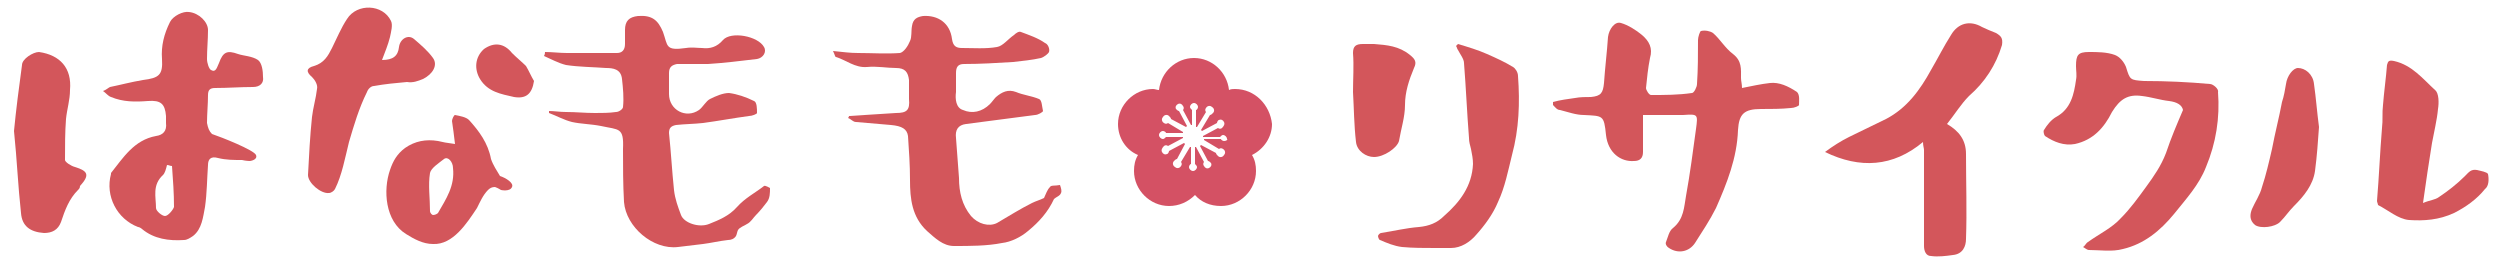
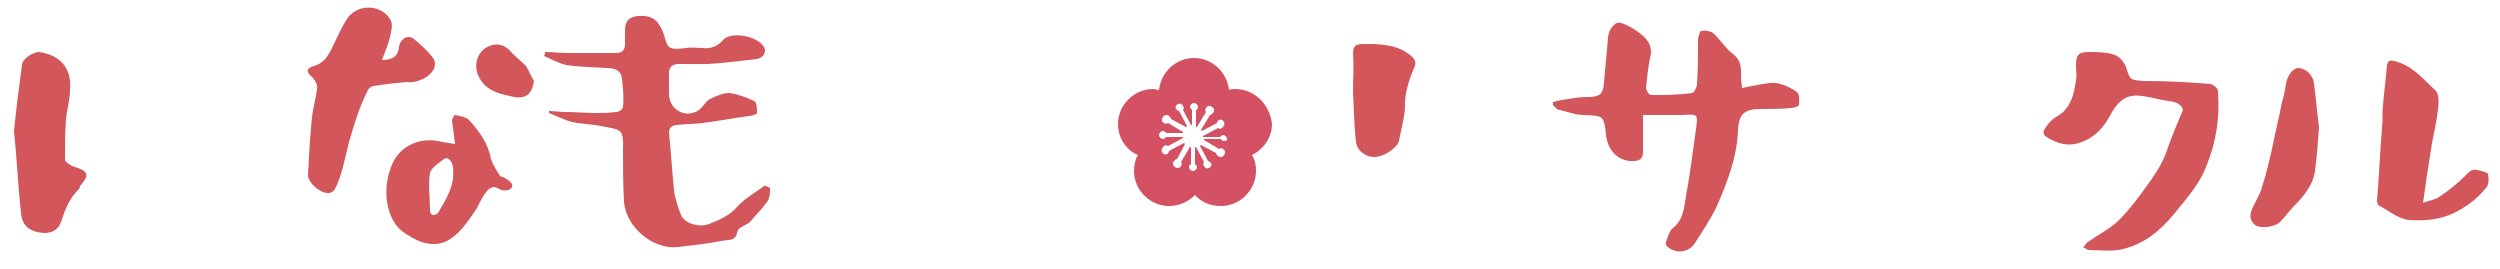
<svg xmlns="http://www.w3.org/2000/svg" version="1.1" id="レイヤー_1" x="0px" y="0px" viewBox="0 0 250 26.9" style="enable-background:new 0 0 250 26.9;" xml:space="preserve">
  <style type="text/css">
	.st0{fill:#D45164;}
	.st1{fill:#D3565B;}
</style>
  <g>
    <g>
      <path class="st0" d="M123.5,8.9c-0.2,0-0.4,0-0.6,0.1c-0.2-1.8-1.7-3.2-3.5-3.2c-1.8,0-3.3,1.4-3.5,3.2c-0.2,0-0.4-0.1-0.6-0.1    c-1.9,0-3.5,1.6-3.5,3.5c0,1.4,0.8,2.6,2,3.1c-0.3,0.5-0.4,1-0.4,1.6c0,1.9,1.6,3.5,3.5,3.5c1,0,1.9-0.4,2.6-1.1    c0.6,0.7,1.5,1.1,2.6,1.1c1.9,0,3.5-1.6,3.5-3.5c0-0.6-0.1-1.1-0.4-1.6c1.2-0.6,2-1.8,2-3.1C127,10.5,125.5,8.9,123.5,8.9z     M122.4,14.1c-0.1,0-0.3-0.1-0.3-0.2h-1.7c0,0,0,0.1,0,0.1l1.5,0.9c0.1-0.1,0.3-0.1,0.4,0c0.2,0.1,0.3,0.4,0.1,0.6    c-0.1,0.2-0.4,0.3-0.6,0.1c-0.1-0.1-0.2-0.2-0.2-0.3l-1.5-0.8c0,0,0,0-0.1,0.1l0.8,1.5c0.1,0,0.2,0.1,0.3,0.2    c0.1,0.2,0,0.4-0.2,0.5c-0.2,0.1-0.4,0-0.5-0.2c-0.1-0.1-0.1-0.3,0-0.4l-0.8-1.5c0,0,0,0-0.1,0v1.7c0.1,0.1,0.2,0.2,0.2,0.3    c0,0.2-0.2,0.4-0.4,0.4s-0.4-0.2-0.4-0.4c0-0.1,0.1-0.3,0.2-0.3v-1.7c0,0-0.1,0-0.1,0l-0.9,1.5c0.1,0.1,0.1,0.3,0,0.4    c-0.1,0.2-0.4,0.3-0.6,0.1c-0.2-0.1-0.3-0.4-0.1-0.6c0.1-0.1,0.2-0.2,0.3-0.2l0.8-1.5c0,0,0,0-0.1-0.1l-1.5,0.8    c0,0.1-0.1,0.3-0.2,0.3c-0.2,0.1-0.4,0-0.5-0.2c-0.1-0.2,0-0.4,0.2-0.6c0.1-0.1,0.3-0.1,0.4,0l1.5-0.8c0,0,0,0,0-0.1h-1.7    c-0.1,0.1-0.2,0.2-0.3,0.2c-0.2,0-0.4-0.2-0.4-0.4c0-0.2,0.2-0.4,0.4-0.4c0.1,0,0.3,0.1,0.3,0.2h1.7c0,0,0-0.1,0-0.1l-1.5-0.9    c-0.1,0.1-0.3,0.1-0.4,0c-0.2-0.1-0.3-0.4-0.1-0.6c0.1-0.2,0.4-0.3,0.6-0.1c0.1,0.1,0.2,0.2,0.2,0.3l1.5,0.8c0,0,0,0,0.1-0.1    l-0.8-1.5c-0.1,0-0.2-0.1-0.3-0.2c-0.1-0.2,0-0.4,0.2-0.5c0.2-0.1,0.4,0,0.5,0.2c0.1,0.1,0.1,0.3,0,0.4l0.8,1.5c0,0,0,0,0.1,0V11    c-0.1-0.1-0.2-0.2-0.2-0.3c0-0.2,0.2-0.4,0.4-0.4s0.4,0.2,0.4,0.4c0,0.1-0.1,0.3-0.2,0.3v1.7c0,0,0.1,0,0.1,0l0.9-1.5    c-0.1-0.1-0.1-0.3,0-0.4c0.1-0.2,0.4-0.3,0.6-0.1c0.2,0.1,0.3,0.4,0.1,0.6c-0.1,0.1-0.2,0.2-0.3,0.2l-0.9,1.5c0,0,0,0,0.1,0.1    l1.5-0.8c0-0.1,0.1-0.3,0.2-0.3c0.2-0.1,0.4,0,0.5,0.2c0.1,0.2,0,0.4-0.2,0.6c-0.1,0.1-0.3,0.1-0.4,0l-1.5,0.8c0,0,0,0,0,0.1h1.7    c0.1-0.1,0.2-0.2,0.3-0.2c0.2,0,0.4,0.2,0.4,0.4C122.8,13.9,122.7,14.1,122.4,14.1z" />
    </g>
    <g>
      <path class="st1" d="M76.4,18.6c-0.9,0.7-1.9,1.2-2.7,2.1c-0.8,0.9-1.8,1.3-2.8,1.7c-1,0.4-2.5-0.1-2.8-0.9    c-0.3-0.8-0.6-1.6-0.7-2.5c-0.2-1.9-0.3-3.8-0.5-5.7c0-0.5,0.2-0.7,0.7-0.8c0.9-0.1,1.8-0.1,2.7-0.2c1.5-0.2,3.1-0.5,4.6-0.7    c0.3,0,0.8-0.2,0.8-0.3c0-0.4,0-1.1-0.3-1.2c-0.8-0.4-1.7-0.7-2.5-0.8c-0.6,0-1.3,0.3-1.9,0.6c-0.4,0.2-0.7,0.8-1.1,1.1    c-1.3,0.9-3,0-3-1.6c0-0.7,0-1.4,0-2.1c0-0.6,0.3-0.8,0.8-0.9c1,0,2.1,0,3.1,0c1.6-0.1,3.2-0.3,4.9-0.5c0.6-0.1,1-0.7,0.7-1.2    c-0.6-1.1-3.3-1.6-4.1-0.7c-0.6,0.7-1.3,0.9-2.1,0.8c-0.5,0-1-0.1-1.6,0c-2.1,0.3-1.8-0.2-2.3-1.6c-0.5-1.2-1.1-1.7-2.5-1.6    c-0.9,0.1-1.3,0.5-1.3,1.4c0,0.5,0,0.9,0,1.4c0,0.6-0.3,0.9-0.8,0.9c-1.7,0-3.3,0-5,0c-0.7,0-1.5-0.1-2.2-0.1c0,0.1,0,0.2-0.1,0.4    c0.7,0.3,1.4,0.7,2.2,0.9c1.3,0.2,2.7,0.2,4,0.3c0.7,0,1.5,0.1,1.6,1.1c0.1,0.9,0.2,1.9,0.1,2.8c0,0.2-0.4,0.5-0.7,0.5    c-0.7,0.1-1.4,0.1-2.1,0.1c-1,0-1.9-0.1-2.9-0.1c-0.6,0-1.2-0.1-1.7-0.1c0,0.1,0,0.2,0,0.2c0.8,0.3,1.5,0.7,2.3,0.9    c0.9,0.2,1.9,0.2,2.9,0.4c1.8,0.4,2.3,0.1,2.2,2.3c0,1.8,0,3.5,0.1,5.3c0.2,2.5,2.9,4.8,5.4,4.5c0.8-0.1,1.7-0.2,2.5-0.3    c0.8-0.1,1.6-0.3,2.5-0.4c0.3,0,0.6-0.1,0.8-0.4c0.1-0.2,0.1-0.4,0.2-0.6c0.2-0.3,0.6-0.4,0.9-0.6c0.4-0.2,0.6-0.6,0.9-0.9    c0.4-0.4,0.8-0.9,1.1-1.3c0.3-0.4,0.3-0.9,0.3-1.4C77,18.8,76.5,18.5,76.4,18.6z" />
      <path class="st1" d="M177,8.3c-0.9,0.1-1.8,0.3-2.8,0.5c0-0.4-0.1-0.7-0.1-1c0-0.9,0.1-1.7-0.8-2.4c-0.8-0.6-1.3-1.5-2-2.1    c-0.3-0.2-0.8-0.3-1.2-0.2c-0.1,0-0.3,0.6-0.3,0.9c0,1.5,0,2.9-0.1,4.4c0,0.3-0.3,0.9-0.5,0.9c-1.4,0.2-2.7,0.2-4.1,0.2    c-0.2,0-0.5-0.5-0.5-0.7c0.1-1,0.2-2,0.4-3c0.3-1-0.1-1.7-0.8-2.3c-0.6-0.5-1.4-1-2.1-1.2c-0.6-0.2-1.2,0.6-1.3,1.4    c-0.1,1.5-0.3,3.1-0.4,4.6c-0.1,1-0.3,1.3-1.3,1.4c-0.5,0-1.1,0-1.6,0.1c-0.7,0.1-1.5,0.2-2.2,0.4c0,0.1,0,0.2,0,0.3    c0.2,0.2,0.4,0.5,0.7,0.5c0.8,0.2,1.6,0.5,2.4,0.5c1.9,0.1,2,0,2.2,2c0.2,1.8,1.5,2.7,2.8,2.6c0.6,0,0.9-0.3,0.9-0.9    c0-1.2,0-2.3,0-3.7c1.4,0,2.7,0,4,0c1.5-0.1,1.5-0.1,1.3,1.4c-0.3,2.2-0.6,4.5-1,6.7c-0.2,1.1-0.2,2.3-1.3,3.2    c-0.4,0.3-0.5,0.9-0.7,1.4c-0.1,0.2,0.1,0.5,0.3,0.6c0.9,0.6,2,0.4,2.6-0.5c0.7-1.1,1.5-2.3,2.1-3.5c1.1-2.5,2.1-5,2.2-7.8    c0.1-1.6,0.6-2.1,2.3-2.1c1,0,2,0,3-0.1c0.3,0,0.8-0.2,0.8-0.3c0-0.4,0.1-1-0.2-1.3C178.8,8.6,177.9,8.2,177,8.3z" />
-       <path class="st1" d="M23.8,5.4c-1.1-0.4-1.5-0.2-1.9,0.9c-0.2,0.4-0.3,1-0.8,0.7c-0.2-0.1-0.4-0.7-0.4-1.1c0-1,0.1-1.9,0.1-2.9    c0-0.8-0.9-1.7-1.9-1.8c-0.6-0.1-1.6,0.4-1.9,1c-0.6,1.2-0.9,2.4-0.8,3.7c0.1,1.6-0.3,1.9-1.9,2.1C13.1,8.2,12,8.5,11,8.7    c-0.2,0.1-0.4,0.3-0.7,0.4c0.3,0.2,0.5,0.5,0.8,0.6c1.2,0.5,2.4,0.5,3.7,0.4c1.3-0.1,1.7,0.3,1.8,1.5c0,0.2,0,0.5,0,0.7    c0.1,0.8-0.3,1.2-1,1.3c-2.2,0.4-3.3,2.2-4.5,3.7c0,0,0,0.1,0,0.1c-0.6,2.2,0.6,4.5,2.7,5.3c0.1,0,0.3,0.1,0.4,0.2    c1.2,1,2.7,1.2,4.2,1.1c0.3,0,0.6-0.2,0.9-0.4c0.9-0.7,1-1.9,1.2-2.9c0.2-1.4,0.2-2.8,0.3-4.2c0-0.6,0.3-0.9,1-0.7    c0.8,0.2,1.6,0.2,2.4,0.2c0.4,0.1,0.8,0.1,0.8,0.1s0.8-0.1,0.6-0.6c-0.2-0.5-3.5-1.8-4.4-2.1c-0.3-0.3-0.4-0.6-0.5-1.1    c0-0.9,0.1-1.9,0.1-2.8c0-0.5,0.2-0.7,0.7-0.7c1.3,0,2.5-0.1,3.8-0.1c0.7,0,1.1-0.4,1-1c0-0.6-0.1-1.4-0.5-1.7    C25.2,5.6,24.4,5.6,23.8,5.4z M16.5,21.6c-0.3,0-0.9-0.5-0.9-0.8c0-1.1-0.4-2.3,0.7-3.3c0.2-0.2,0.3-0.6,0.4-1    c0.2,0,0.3,0.1,0.5,0.1c0.1,1.4,0.2,2.7,0.2,4.1C17.3,21,16.8,21.6,16.5,21.6z" />
-       <path class="st1" d="M199.6,3.3c-0.5-0.2-1-0.4-1.4-0.6c-1.2-0.7-2.4-0.4-3.1,0.8c-0.7,1.1-1.3,2.3-2,3.5c-1.1,2-2.4,3.8-4.5,4.9    c-1.2,0.6-2.5,1.2-3.7,1.8c-0.8,0.4-1.6,0.9-2.4,1.5c3.5,1.7,6.8,1.5,9.8-1c0,0.4,0.1,0.6,0.1,0.8c0,3.2,0,6.4,0,9.6    c0,0.5,0.2,1,0.7,1c0.7,0.1,1.5,0,2.2-0.1c1-0.1,1.3-0.9,1.3-1.6c0.1-2.8,0-5.7,0-8.5c0-1.4-0.7-2.3-1.9-3c0.8-1,1.4-2,2.2-2.8    c1.6-1.4,2.7-3.1,3.3-5.1C200.3,3.8,200.1,3.6,199.6,3.3z" />
      <path class="st1" d="M221,8.4c-2.2-0.2-4.4-0.3-6.6-0.3C213,8,213,8,212.6,6.7c-0.2-0.5-0.6-1-1.1-1.2c-0.8-0.3-1.8-0.3-2.6-0.3    c-1.1,0-1.3,0.3-1.3,1.4c0,0.5,0.1,0.9,0,1.4c-0.2,1.4-0.5,2.9-2,3.7c-0.5,0.3-0.9,0.8-1.2,1.3c-0.1,0.1,0,0.5,0.1,0.6    c0.9,0.6,1.9,1,3,0.8c1.8-0.4,2.9-1.6,3.7-3.2c0.8-1.3,1.6-1.8,3-1.6c0.9,0.1,1.8,0.4,2.7,0.5c0.8,0.1,1.3,0.4,1.4,0.9    c-0.6,1.4-1.2,2.8-1.7,4.3c-0.5,1.3-1.2,2.3-2,3.4c-0.8,1.1-1.6,2.2-2.5,3.1c-0.9,1-2.2,1.6-3.3,2.4c-0.2,0.1-0.3,0.4-0.5,0.5    c0.2,0.1,0.4,0.3,0.6,0.3c1.1,0,2.3,0.2,3.4-0.1c2.1-0.5,3.7-1.8,5.1-3.5c1.2-1.5,2.5-2.9,3.2-4.7c1-2.4,1.4-4.9,1.2-7.5    C221.9,8.9,221.3,8.4,221,8.4z" />
      <path class="st1" d="M42.3,7.9c1-0.5,1.5-1.4,1-2.1c-0.5-0.7-1.2-1.3-1.9-1.9c-0.6-0.5-1.4,0-1.5,0.8c-0.1,0.9-0.6,1.3-1.7,1.3    c0.3-0.8,0.6-1.5,0.8-2.3c0.1-0.5,0.3-1.2,0.1-1.6c-0.8-1.7-3.4-1.8-4.4-0.2c-0.6,0.9-1,1.9-1.5,2.9c-0.4,0.8-0.8,1.5-1.8,1.8    c-0.8,0.2-0.8,0.6-0.2,1.1c0.3,0.3,0.6,0.8,0.5,1.2c-0.1,0.9-0.4,1.9-0.5,2.8c-0.2,1.9-0.3,3.9-0.4,5.8c0,0.8,1.3,1.9,2.1,1.8    c0.2,0,0.5-0.2,0.6-0.4c0.7-1.4,1-3.1,1.4-4.7c0.5-1.7,1-3.4,1.8-5c0.1-0.3,0.4-0.6,0.7-0.6c1.1-0.2,2.2-0.3,3.3-0.4    C41.3,8.3,41.8,8.1,42.3,7.9z" />
-       <path class="st1" d="M151.3,6.7c-0.8-0.5-1.7-0.9-2.6-1.3c-0.9-0.4-1.9-0.7-2.9-1c-0.1,0.1-0.1,0.1-0.2,0.2    c0.1,0.1,0.1,0.3,0.2,0.4c0.2,0.4,0.6,0.9,0.6,1.3c0.2,2.5,0.3,5,0.5,7.5c0,0.4,0.1,0.7,0.2,1.1c0.1,0.5,0.2,1,0.2,1.5    c-0.1,2.2-1.3,3.8-2.9,5.2c-0.7,0.7-1.5,1-2.5,1.1c-1.3,0.1-2.5,0.4-3.8,0.6c-0.1,0-0.3,0.2-0.3,0.3c0,0.1,0.1,0.4,0.2,0.4    c0.7,0.3,1.4,0.6,2.2,0.7c1.1,0.1,2.2,0.1,3.3,0.1c0.5,0,1.1,0,1.6,0c1,0,1.9-0.6,2.5-1.3c0.9-1,1.7-2.1,2.2-3.3    c0.7-1.5,1-3.1,1.4-4.7c0.7-2.6,0.8-5.2,0.6-7.9C151.8,7.2,151.5,6.8,151.3,6.7z" />
      <path class="st1" d="M7.5,16.7c-0.4-0.1-1-0.5-1-0.7c0-1.4,0-2.8,0.1-4.1c0.1-1,0.4-1.9,0.4-2.9C7.2,6.8,6,5.5,3.9,5.2    C3.3,5.2,2.2,5.9,2.2,6.5C1.9,8.7,1.6,11,1.4,13.1c0.3,2.9,0.4,5.5,0.7,8.2c0.1,1.3,0.9,1.9,2.3,2c0.8,0,1.4-0.3,1.7-1.1    C6.5,21,6.9,19.9,7.8,19C7.9,18.9,8,18.8,8,18.6C9,17.5,8.8,17.1,7.5,16.7z" />
      <path class="st1" d="M248.8,17.4c-0.1-0.2-0.7-0.3-1.1-0.4c-0.6-0.1-0.8,0.2-1.2,0.6c-0.8,0.8-1.7,1.5-2.6,2.1    c-0.4,0.3-0.9,0.3-1.6,0.6c0.3-2.2,0.6-4.1,0.9-6c0.2-1.1,0.5-2.3,0.6-3.4c0.1-0.6,0.1-1.6-0.3-1.9c-1.2-1.1-2.3-2.5-4.1-2.9    c-0.5-0.1-0.6,0-0.7,0.4c-0.1,1.3-0.3,2.7-0.4,4c-0.1,0.8,0,1.5-0.1,2.3c-0.2,2.4-0.3,4.9-0.5,7.3c0,0.1,0.1,0.3,0.1,0.4    c1,0.5,2,1.4,3.1,1.5c1.5,0.1,3,0,4.5-0.7c1.2-0.6,2.3-1.4,3.1-2.4C248.9,18.6,248.9,17.9,248.8,17.4z" />
      <path class="st1" d="M229.8,6.8c-0.5,0-1.1,0.8-1.2,1.6c-0.1,0.6-0.2,1.2-0.4,1.8c-0.3,1.6-0.7,3.1-1,4.7c-0.3,1.3-0.6,2.6-1,3.8    c-0.2,0.8-0.7,1.5-1,2.2c-0.2,0.5-0.3,1.1,0.3,1.6c0.6,0.4,2,0.2,2.5-0.3c0.5-0.5,0.9-1.1,1.4-1.6c1-1,1.9-2.1,2.1-3.5    c0.2-1.5,0.3-3,0.4-4.4c-0.2-1.5-0.3-2.9-0.5-4.3C231.3,7.4,230.5,6.8,229.8,6.8z" />
      <path class="st1" d="M139.9,14.1c0.2-1.2,0.6-2.4,0.6-3.6c0-1.3,0.4-2.5,0.9-3.7c0.3-0.6,0.1-0.9-0.4-1.3c-1.1-0.9-2.3-1-3.6-1.1    c-0.4,0-0.7,0-1.1,0c-0.7,0-1,0.2-1,0.9c0.1,1.3,0,2.6,0,3.9c0.1,1.7,0.1,3.3,0.3,5c0.1,0.9,1,1.5,1.8,1.5    C138.4,15.7,139.7,14.8,139.9,14.1z" />
      <path class="st1" d="M51.2,5.3c-0.8-1-1.8-1.1-2.8-0.4c-0.9,0.8-1,2-0.4,3c0.8,1.3,2.1,1.5,3.4,1.8c1.2,0.2,1.8-0.3,2-1.6    c-0.3-0.5-0.5-1-0.8-1.5C52.2,6.2,51.7,5.8,51.2,5.3z" />
-       <path class="st1" d="M105,18.7c-0.3,0.3-0.4,0.7-0.6,1.1c-0.4,0.2-0.8,0.3-1.2,0.5c-1.2,0.6-2.3,1.3-3.5,2    c-0.8,0.4-1.9,0.1-2.6-0.7c-0.9-1.1-1.2-2.4-1.2-3.8c-0.1-1.3-0.2-2.7-0.3-4c-0.1-0.8,0.2-1.3,1-1.4c2.3-0.3,4.6-0.6,6.9-0.9    c0.3,0,0.8-0.3,0.8-0.4c-0.1-0.4-0.1-1.1-0.4-1.2c-0.7-0.3-1.6-0.4-2.3-0.7c-0.8-0.3-1.4,0-2,0.5c-0.2,0.2-0.4,0.5-0.6,0.7    c-0.8,0.8-1.8,1-2.7,0.6c-0.7-0.2-0.8-1.1-0.7-1.8c0-0.6,0-1.3,0-1.9c0-0.6,0.2-0.9,0.8-0.9c1.6,0,3.3-0.1,4.9-0.2    c0.9-0.1,1.9-0.2,2.8-0.4c0.3-0.1,0.7-0.4,0.8-0.6c0.1-0.3-0.1-0.8-0.4-0.9c-0.7-0.5-1.6-0.8-2.4-1.1c-0.2-0.1-0.5,0.1-0.7,0.3    c-0.6,0.4-1.1,1.1-1.7,1.2c-1.1,0.2-2.4,0.1-3.5,0.1c-0.6,0-0.9-0.2-1-0.9c-0.2-1.6-1.4-2.4-2.9-2.3c-0.6,0.1-1,0.3-1.1,1    c-0.1,0.5,0,1.1-0.2,1.5c-0.2,0.5-0.6,1.1-1,1.2c-1.4,0.1-2.8,0-4.2,0c-0.8,0-1.5-0.1-2.5-0.2c0.2,0.4,0.2,0.6,0.3,0.6    c1,0.3,1.9,1.1,3.1,1c1-0.1,2,0.1,2.9,0.1c0.9,0,1.2,0.4,1.3,1.2c0,0.6,0,1.3,0,1.9c0.1,1.1-0.2,1.4-1.3,1.4    c-1.6,0.1-3.1,0.2-4.7,0.3c0,0.1-0.1,0.2-0.1,0.2c0.3,0.1,0.5,0.4,0.8,0.4c1.2,0.1,2.3,0.2,3.5,0.3c1.1,0.1,1.6,0.4,1.7,1.1    c0.1,1.5,0.2,2.9,0.2,4.4c0,1.9,0.2,3.7,1.7,5.1c0.8,0.7,1.6,1.5,2.7,1.5c1.6,0,3.3,0,4.8-0.3c0.9-0.1,1.9-0.6,2.6-1.2    c1.1-0.9,2-1.9,2.6-3.2c0.2-0.2,0.6-0.3,0.7-0.6c0.1-0.2,0-0.5-0.1-0.8C105.5,18.6,105.1,18.5,105,18.7z" />
      <path class="st1" d="M50,17.6c-0.3-0.5-0.7-1.1-0.9-1.7c-0.3-1.6-1.2-2.8-2.2-3.9c-0.3-0.3-0.9-0.4-1.4-0.5    c-0.1,0-0.3,0.4-0.3,0.6c0.1,0.7,0.2,1.4,0.3,2.3c-0.8-0.1-1.3-0.2-1.7-0.3c-1.2-0.2-2.3,0-3.3,0.7c-0.8,0.6-1.2,1.3-1.5,2.2    c-0.7,2-0.5,5.1,1.6,6.4c0.8,0.5,1.7,1,2.7,1c2,0.1,3.4-2.1,4.4-3.6c0.3-0.6,0.6-1.3,1.1-1.8c0.2-0.2,0.4-0.3,0.7-0.3    c0.3,0.1,0.6,0.3,0.6,0.3s0.9,0.2,1.1-0.3C51.4,18.3,50.6,17.8,50,17.6z M43.8,21.3c-0.1,0.1-0.3,0.2-0.5,0.2    c-0.1,0-0.3-0.2-0.3-0.4c0-1.3-0.2-2.6,0-3.8c0.1-0.5,0.9-1,1.4-1.4c0.4-0.3,0.9,0.3,0.9,0.9C45.5,18.6,44.6,19.9,43.8,21.3z" />
    </g>
  </g>
</svg>